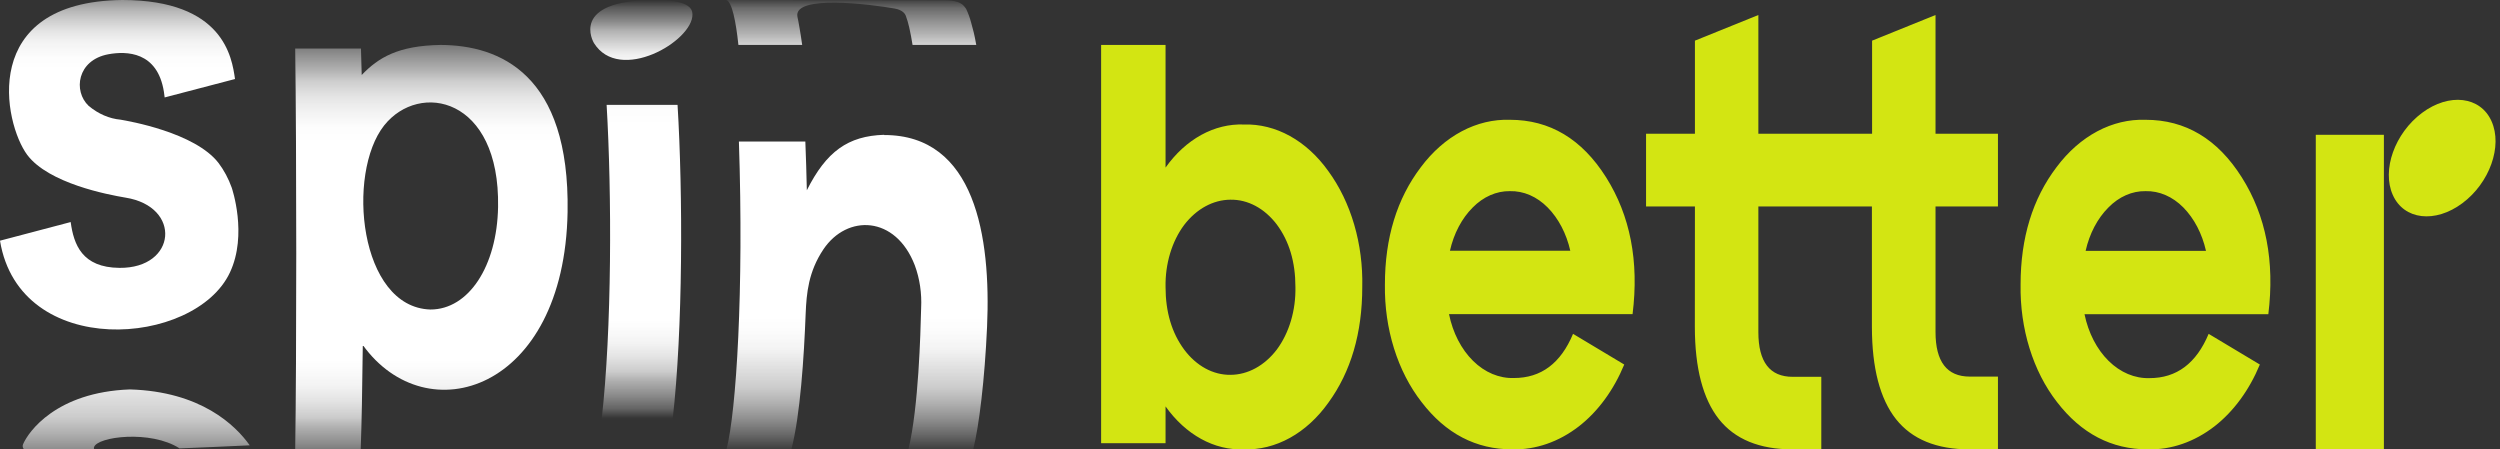
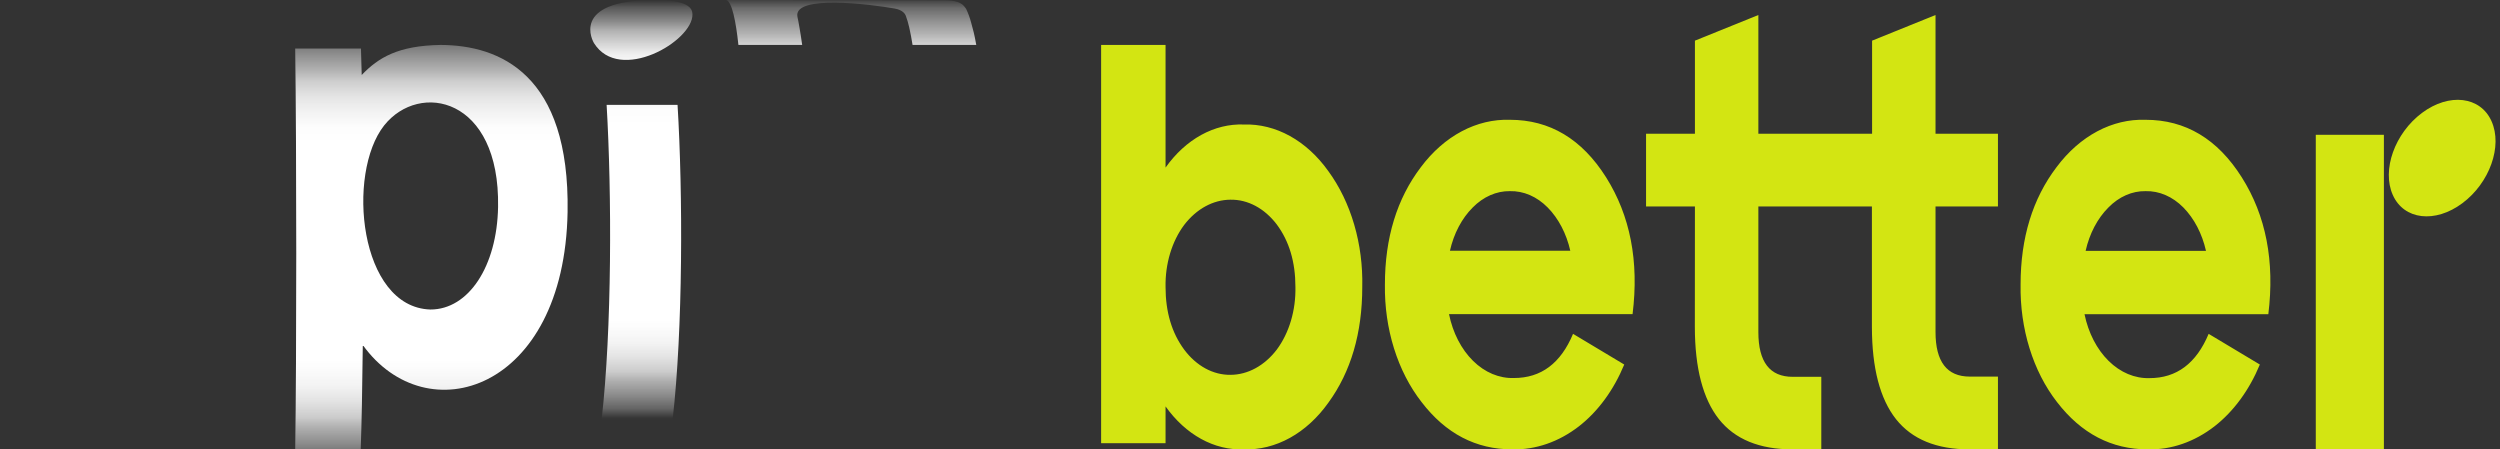
<svg xmlns="http://www.w3.org/2000/svg" width="1552" height="279" viewBox="0 0 1552 279" fill="none">
  <rect x="0" y="0" width="1552" height="279" fill="#333333" stroke="none" />
  <path d="M1479.92 83.688H1437.64V278.967H1479.92V83.688ZM772.154 77.292C781.962 76.991 791.708 79.418 800.756 84.412C809.803 89.407 817.949 96.857 824.661 106.278C831.623 115.808 837.069 127.073 840.681 139.411C844.293 151.749 845.998 164.913 845.695 178.13C845.695 206.775 838.667 230.726 824.661 249.982C817.949 259.402 809.803 266.853 800.756 271.847C791.708 276.842 781.962 279.268 772.154 278.967C763.084 279.303 754.063 277.099 745.689 272.501C737.314 267.903 729.776 261.016 723.575 252.295V275.157H683.574V27.894H723.575V104.032C729.772 95.299 737.307 88.4 745.682 83.79C754.057 79.18 763.08 76.965 772.154 77.292ZM735.151 217.05C738.898 222.064 743.372 226.034 748.309 228.723C753.246 231.411 758.543 232.764 763.885 232.699C774.653 232.655 784.975 227.033 792.62 217.05C796.433 211.915 799.422 205.824 801.411 199.138C803.4 192.452 804.347 185.307 804.196 178.13C804.196 162.616 800.32 149.688 792.62 139.346C788.845 134.382 784.352 130.464 779.408 127.822C774.464 125.181 769.169 123.871 763.834 123.969C753.087 124.052 742.792 129.669 735.151 139.618C731.366 144.68 728.39 150.691 726.402 157.294C724.413 163.898 723.452 170.96 723.575 178.062C723.575 193.711 727.451 206.639 735.151 217.05ZM937.324 74.366C962.131 74.366 982.028 86.273 997.067 110.088C1012.05 133.903 1017.58 162.208 1013.5 195.004H899.546C901.909 206.613 907.17 216.837 914.482 224.032C921.794 231.228 930.731 234.975 939.857 234.672C956.705 234.672 968.901 225.555 976.55 207.252L1008.33 226.303C1001.75 242.209 992.016 255.47 980.167 264.679C967.646 274.355 953.34 279.299 938.823 278.967C916.239 278.967 897.479 269.169 882.492 249.573C875.117 240.12 869.295 228.775 865.383 216.241C861.472 203.707 859.556 190.249 859.752 176.701C859.752 147.647 867.194 123.356 882.078 103.76C889.28 94.145 897.903 86.576 907.414 81.52C916.925 76.465 927.122 74.03 937.376 74.366H937.324ZM937.324 118.661C928.996 118.549 920.88 122.119 914.275 128.799C907.5 135.542 902.539 144.959 900.115 155.676H974.844C972.419 144.996 967.501 135.592 960.787 128.799C954.069 121.995 945.8 118.457 937.324 118.661ZM1052.21 128.187H1021.87V83.007H1052.21V25.24L1091.59 9.318V83.007H1162.19V25.24L1201.57 9.318V83.007H1240.33V128.187H1201.57V206.095C1201.57 224.534 1208.65 233.788 1222.81 233.788H1240.33V278.967H1222.75C1202.19 278.967 1186.94 272.708 1177.02 260.188C1167.1 247.6 1162.13 228.549 1162.08 203.033V128.187H1091.59V206.163C1091.59 224.67 1098.67 233.924 1112.88 233.924H1130.66V278.967H1112.88C1092.26 278.967 1077.02 272.708 1067.09 260.188C1057.17 247.6 1052.21 228.549 1052.16 203.033L1052.21 128.187ZM1331.96 74.366C1356.76 74.366 1376.66 86.273 1391.7 110.088C1406.74 133.903 1412.21 162.208 1408.18 195.072H1294.07C1296.46 206.674 1301.74 216.886 1309.05 224.077C1316.37 231.268 1325.31 235.022 1334.44 234.74C1351.28 234.74 1363.48 225.555 1371.13 207.252L1402.91 226.303C1396.33 242.207 1386.59 255.468 1374.75 264.679C1362.23 274.358 1347.92 279.303 1333.4 278.967C1310.82 278.967 1292.06 269.169 1276.97 249.573C1269.6 240.105 1263.8 228.743 1259.92 216.195C1256.03 203.646 1254.15 190.18 1254.38 176.633C1254.38 147.647 1261.83 123.356 1276.71 103.76C1283.89 94.146 1292.49 86.576 1301.99 81.519C1311.48 76.463 1321.67 74.028 1331.9 74.366H1331.96ZM1331.96 118.661C1323.62 118.517 1315.5 122.091 1308.91 128.799C1302.13 135.567 1297.17 145.007 1294.75 155.744H1369.48C1367.06 145.039 1362.14 135.61 1355.42 128.799C1348.7 121.995 1340.43 118.457 1331.96 118.661Z" fill="#D3E512" />
  <path d="M1528.65 126.145C1545.55 113.557 1553.72 90.763 1546.74 75.25C1539.87 59.804 1520.49 57.491 1503.59 70.079C1486.64 82.734 1478.52 105.528 1485.45 121.042C1492.32 136.487 1511.7 138.801 1528.65 126.145Z" fill="#D3E512" />
  <path d="M267.188 192.149C222.949 190.788 214.887 107.709 238.505 77.839C260.417 50.35 310.444 60.284 309.204 128.53C308.532 165.409 290.857 192.149 267.239 192.149H267.188ZM273.544 27.896C247.291 28.305 234.991 35.653 224.551 46.54L224.086 30.142H183.259C184.137 94.373 184.137 222.291 183.259 278.97H223.931C224.551 261.279 224.861 244.949 225.223 214.195C264.759 269.172 350.393 242.976 352.357 131.66C353.804 45.995 310.237 28.033 273.544 27.896Z" fill="url(#paint0_linear_1234_21)" />
  <path d="M420.625 65.111H376.593C379.849 120.633 379.901 204.597 373.492 260.391H417.576C423.984 204.597 423.984 120.429 420.625 65.111Z" fill="url(#paint1_linear_1234_21)" />
-   <path d="M548.844 83.691C526.467 84.372 512.978 94.034 500.885 118.12C500.523 103.832 500.472 100.974 499.955 87.842H458.714C461.815 180.379 457.112 255.36 451.014 278.971H491.273C496.802 257.946 499.128 221.544 500.162 194.599C500.678 182.08 501.867 168.675 511.17 154.795C525.898 132.886 556.028 133.77 567.915 164.729C570.964 172.962 572.307 182.08 571.842 191.265C571.429 207.323 570.292 252.503 563.987 278.835H604.194C607.812 264.546 611.326 235.492 612.773 202.832C615.254 146.902 605.331 83.76 548.896 83.828V83.691H548.844Z" fill="url(#paint2_linear_1234_21)" />
  <path d="M406.209 0C352.978 0.204 368.534 26.4 368.689 26.672C384.451 52.12 430.292 25.584 429.878 8.845C429.827 5.103 427.294 0 406.261 0H406.209Z" fill="url(#paint3_linear_1234_21)" />
-   <path d="M75.97 0C-13.644 1.021 2.429 76.683 16.899 96.143C30.181 113.834 66.926 120.842 77.882 122.679C112.973 128.258 109.717 166.634 74.161 166.294C50.905 166.09 45.789 151.801 43.877 137.852L0 149.419C12.197 223.585 121.087 215.42 142.741 169.152C153.852 145.541 143.93 116.827 143.878 116.555C141.839 110.877 139.077 105.699 135.712 101.246C121.087 82.194 79.588 75.118 74.885 74.302C67.831 73.66 61.011 70.713 55.039 65.728C45.375 56.611 47.804 37.287 67.288 33.681C78.451 31.639 97.779 31.843 101.758 57.019L102.224 60.489L145.893 49.058C143.981 35.654 138.813 0.068 75.918 0H75.97Z" fill="url(#paint4_linear_1234_21)" />
-   <path d="M80.622 241.754C34.782 243.455 17.572 268.154 14.316 275.775C14.101 276.269 14.028 276.848 14.11 277.408C14.213 277.952 14.471 278.496 14.781 278.769C15.092 278.973 15.402 278.973 15.763 278.973L58.503 278.837C58.503 278.837 58.141 278.564 58.348 277.68C60.157 271.012 93.594 266.793 111.475 278.36C124.55 277.816 141.967 277.136 155.042 276.455C146.153 264.004 124.757 243.047 80.622 241.754Z" fill="url(#paint5_linear_1234_21)" />
  <path d="M606.055 27.897H566.519C565.94 24.233 565.251 20.602 564.452 17.01C563.882 14.487 563.156 12.03 562.281 9.662C561.971 8.982 560.783 6.26 555.46 5.307C540.937 2.722 492.306 -3.538 495.045 10.41C495.614 12.86 495.614 13.404 496.286 16.942C496.854 20.14 497.423 23.747 497.991 27.897H458.404C456.854 13.268 454.425 1.361 451.014 0L586.83 0.204C596.235 0.34 597.992 2.926 599.801 5.579C601.093 8.301 602.127 11.159 602.902 14.085C604.091 18.167 605.073 22.25 605.796 26.468L606.055 27.829V27.897Z" fill="url(#paint6_linear_1234_21)" />
  <defs>
    <linearGradient id="paint0_linear_1234_21" x1="267.756" y1="-0.817" x2="267.756" y2="319.931" gradientUnits="userSpaceOnUse">
      <stop offset="0.05" stop-color="white" stop-opacity="0" />
      <stop offset="0.06" stop-color="white" stop-opacity="0.05" />
      <stop offset="0.08" stop-color="white" stop-opacity="0.27" />
      <stop offset="0.11" stop-color="white" stop-opacity="0.46" />
      <stop offset="0.14" stop-color="white" stop-opacity="0.63" />
      <stop offset="0.16" stop-color="white" stop-opacity="0.76" />
      <stop offset="0.19" stop-color="white" stop-opacity="0.87" />
      <stop offset="0.22" stop-color="white" stop-opacity="0.94" />
      <stop offset="0.25" stop-color="white" stop-opacity="0.99" />
      <stop offset="0.28" stop-color="white" />
      <stop offset="0.31" stop-color="white" />
      <stop offset="0.53" stop-color="white" />
      <stop offset="0.67" stop-color="white" />
      <stop offset="0.7" stop-color="white" />
      <stop offset="0.72" stop-color="white" stop-opacity="0.98" />
      <stop offset="0.75" stop-color="white" stop-opacity="0.94" />
      <stop offset="0.78" stop-color="white" stop-opacity="0.86" />
      <stop offset="0.81" stop-color="white" stop-opacity="0.75" />
      <stop offset="0.83" stop-color="white" stop-opacity="0.61" />
      <stop offset="0.86" stop-color="white" stop-opacity="0.44" />
      <stop offset="0.89" stop-color="white" stop-opacity="0.24" />
      <stop offset="0.91" stop-color="white" stop-opacity="0.01" />
      <stop offset="0.92" stop-color="white" stop-opacity="0" />
    </linearGradient>
    <linearGradient id="paint1_linear_1234_21" x1="398.144" y1="-3.815" x2="398.144" y2="285.566" gradientUnits="userSpaceOnUse">
      <stop offset="0.05" stop-color="white" stop-opacity="0" />
      <stop offset="0.06" stop-color="white" stop-opacity="0.05" />
      <stop offset="0.08" stop-color="white" stop-opacity="0.27" />
      <stop offset="0.11" stop-color="white" stop-opacity="0.46" />
      <stop offset="0.14" stop-color="white" stop-opacity="0.63" />
      <stop offset="0.16" stop-color="white" stop-opacity="0.76" />
      <stop offset="0.19" stop-color="white" stop-opacity="0.87" />
      <stop offset="0.22" stop-color="white" stop-opacity="0.94" />
      <stop offset="0.25" stop-color="white" stop-opacity="0.99" />
      <stop offset="0.28" stop-color="white" />
      <stop offset="0.31" stop-color="white" />
      <stop offset="0.53" stop-color="white" />
      <stop offset="0.67" stop-color="white" />
      <stop offset="0.7" stop-color="white" />
      <stop offset="0.72" stop-color="white" stop-opacity="0.98" />
      <stop offset="0.75" stop-color="white" stop-opacity="0.94" />
      <stop offset="0.78" stop-color="white" stop-opacity="0.86" />
      <stop offset="0.81" stop-color="white" stop-opacity="0.75" />
      <stop offset="0.83" stop-color="white" stop-opacity="0.61" />
      <stop offset="0.86" stop-color="white" stop-opacity="0.44" />
      <stop offset="0.89" stop-color="white" stop-opacity="0.24" />
      <stop offset="0.91" stop-color="white" stop-opacity="0.01" />
      <stop offset="0.92" stop-color="white" stop-opacity="0" />
    </linearGradient>
    <linearGradient id="paint2_linear_1234_21" x1="532.048" y1="-25.243" x2="532.048" y2="311.155" gradientUnits="userSpaceOnUse">
      <stop offset="0.05" stop-color="white" stop-opacity="0" />
      <stop offset="0.06" stop-color="white" stop-opacity="0.05" />
      <stop offset="0.08" stop-color="white" stop-opacity="0.27" />
      <stop offset="0.11" stop-color="white" stop-opacity="0.46" />
      <stop offset="0.14" stop-color="white" stop-opacity="0.63" />
      <stop offset="0.16" stop-color="white" stop-opacity="0.76" />
      <stop offset="0.19" stop-color="white" stop-opacity="0.87" />
      <stop offset="0.22" stop-color="white" stop-opacity="0.94" />
      <stop offset="0.25" stop-color="white" stop-opacity="0.99" />
      <stop offset="0.28" stop-color="white" />
      <stop offset="0.3" stop-color="white" />
      <stop offset="0.5" stop-color="white" />
      <stop offset="0.63" stop-color="white" />
      <stop offset="0.66" stop-color="white" />
      <stop offset="0.69" stop-color="white" stop-opacity="0.98" />
      <stop offset="0.72" stop-color="white" stop-opacity="0.94" />
      <stop offset="0.75" stop-color="white" stop-opacity="0.86" />
      <stop offset="0.79" stop-color="white" stop-opacity="0.75" />
      <stop offset="0.82" stop-color="white" stop-opacity="0.61" />
      <stop offset="0.85" stop-color="white" stop-opacity="0.44" />
      <stop offset="0.88" stop-color="white" stop-opacity="0.24" />
      <stop offset="0.91" stop-color="white" stop-opacity="0.01" />
      <stop offset="0.92" stop-color="white" stop-opacity="0" />
    </linearGradient>
    <linearGradient id="paint3_linear_1234_21" x1="398.198" y1="-16.398" x2="398.198" y2="133.158" gradientUnits="userSpaceOnUse">
      <stop offset="0.11" stop-color="white" stop-opacity="0" />
      <stop offset="0.14" stop-color="white" stop-opacity="0.18" />
      <stop offset="0.2" stop-color="white" stop-opacity="0.43" />
      <stop offset="0.24" stop-color="white" stop-opacity="0.63" />
      <stop offset="0.29" stop-color="white" stop-opacity="0.79" />
      <stop offset="0.33" stop-color="white" stop-opacity="0.91" />
      <stop offset="0.37" stop-color="white" stop-opacity="0.98" />
      <stop offset="0.39" stop-color="white" />
      <stop offset="0.41" stop-color="white" />
      <stop offset="0.53" stop-color="white" />
      <stop offset="0.67" stop-color="white" />
      <stop offset="0.7" stop-color="white" />
      <stop offset="0.72" stop-color="white" stop-opacity="0.98" />
      <stop offset="0.75" stop-color="white" stop-opacity="0.94" />
      <stop offset="0.78" stop-color="white" stop-opacity="0.86" />
      <stop offset="0.81" stop-color="white" stop-opacity="0.75" />
      <stop offset="0.83" stop-color="white" stop-opacity="0.61" />
      <stop offset="0.86" stop-color="white" stop-opacity="0.44" />
      <stop offset="0.89" stop-color="white" stop-opacity="0.24" />
      <stop offset="0.91" stop-color="white" stop-opacity="0.01" />
      <stop offset="0.92" stop-color="white" stop-opacity="0" />
    </linearGradient>
    <linearGradient id="paint4_linear_1234_21" x1="74.006" y1="-34.361" x2="74.006" y2="301.493" gradientUnits="userSpaceOnUse">
      <stop offset="0.05" stop-color="white" stop-opacity="0" />
      <stop offset="0.06" stop-color="white" stop-opacity="0.05" />
      <stop offset="0.08" stop-color="white" stop-opacity="0.27" />
      <stop offset="0.1" stop-color="white" stop-opacity="0.46" />
      <stop offset="0.12" stop-color="white" stop-opacity="0.63" />
      <stop offset="0.14" stop-color="white" stop-opacity="0.76" />
      <stop offset="0.16" stop-color="white" stop-opacity="0.87" />
      <stop offset="0.18" stop-color="white" stop-opacity="0.94" />
      <stop offset="0.21" stop-color="white" stop-opacity="0.99" />
      <stop offset="0.23" stop-color="white" />
      <stop offset="0.27" stop-color="white" />
      <stop offset="0.53" stop-color="white" />
      <stop offset="0.71" stop-color="white" />
      <stop offset="0.74" stop-color="white" />
      <stop offset="0.76" stop-color="white" stop-opacity="0.98" />
      <stop offset="0.78" stop-color="white" stop-opacity="0.94" />
      <stop offset="0.8" stop-color="white" stop-opacity="0.86" />
      <stop offset="0.83" stop-color="white" stop-opacity="0.75" />
      <stop offset="0.85" stop-color="white" stop-opacity="0.61" />
      <stop offset="0.87" stop-color="white" stop-opacity="0.44" />
      <stop offset="0.89" stop-color="white" stop-opacity="0.24" />
      <stop offset="0.91" stop-color="white" stop-opacity="0.01" />
      <stop offset="0.92" stop-color="white" stop-opacity="0" />
    </linearGradient>
    <linearGradient id="paint5_linear_1234_21" x1="84.55" y1="-163.094" x2="84.55" y2="345.381" gradientUnits="userSpaceOnUse">
      <stop offset="0.05" stop-color="white" stop-opacity="0" />
      <stop offset="0.06" stop-color="white" stop-opacity="0.05" />
      <stop offset="0.08" stop-color="white" stop-opacity="0.27" />
      <stop offset="0.1" stop-color="white" stop-opacity="0.46" />
      <stop offset="0.12" stop-color="white" stop-opacity="0.63" />
      <stop offset="0.14" stop-color="white" stop-opacity="0.76" />
      <stop offset="0.16" stop-color="white" stop-opacity="0.87" />
      <stop offset="0.18" stop-color="white" stop-opacity="0.94" />
      <stop offset="0.21" stop-color="white" stop-opacity="0.99" />
      <stop offset="0.23" stop-color="white" />
      <stop offset="0.27" stop-color="white" />
      <stop offset="0.53" stop-color="white" />
      <stop offset="0.71" stop-color="white" />
      <stop offset="0.74" stop-color="white" />
      <stop offset="0.76" stop-color="white" stop-opacity="0.98" />
      <stop offset="0.78" stop-color="white" stop-opacity="0.94" />
      <stop offset="0.8" stop-color="white" stop-opacity="0.86" />
      <stop offset="0.83" stop-color="white" stop-opacity="0.75" />
      <stop offset="0.85" stop-color="white" stop-opacity="0.61" />
      <stop offset="0.87" stop-color="white" stop-opacity="0.44" />
      <stop offset="0.89" stop-color="white" stop-opacity="0.24" />
      <stop offset="0.91" stop-color="white" stop-opacity="0.01" />
      <stop offset="0.92" stop-color="white" stop-opacity="0" />
    </linearGradient>
    <linearGradient id="paint6_linear_1234_21" x1="528.534" y1="-16.738" x2="528.534" y2="254.34" gradientUnits="userSpaceOnUse">
      <stop offset="0.05" stop-color="white" stop-opacity="0" />
      <stop offset="0.06" stop-color="white" stop-opacity="0.05" />
      <stop offset="0.08" stop-color="white" stop-opacity="0.27" />
      <stop offset="0.11" stop-color="white" stop-opacity="0.46" />
      <stop offset="0.14" stop-color="white" stop-opacity="0.63" />
      <stop offset="0.16" stop-color="white" stop-opacity="0.76" />
      <stop offset="0.19" stop-color="white" stop-opacity="0.87" />
      <stop offset="0.22" stop-color="white" stop-opacity="0.94" />
      <stop offset="0.25" stop-color="white" stop-opacity="0.99" />
      <stop offset="0.28" stop-color="white" />
      <stop offset="0.3" stop-color="white" />
      <stop offset="0.5" stop-color="white" />
      <stop offset="0.63" stop-color="white" />
      <stop offset="0.66" stop-color="white" />
      <stop offset="0.69" stop-color="white" stop-opacity="0.98" />
      <stop offset="0.72" stop-color="white" stop-opacity="0.94" />
      <stop offset="0.75" stop-color="white" stop-opacity="0.86" />
      <stop offset="0.79" stop-color="white" stop-opacity="0.75" />
      <stop offset="0.82" stop-color="white" stop-opacity="0.61" />
      <stop offset="0.85" stop-color="white" stop-opacity="0.44" />
      <stop offset="0.88" stop-color="white" stop-opacity="0.24" />
      <stop offset="0.91" stop-color="white" stop-opacity="0.01" />
      <stop offset="0.92" stop-color="white" stop-opacity="0" />
    </linearGradient>
  </defs>
</svg>